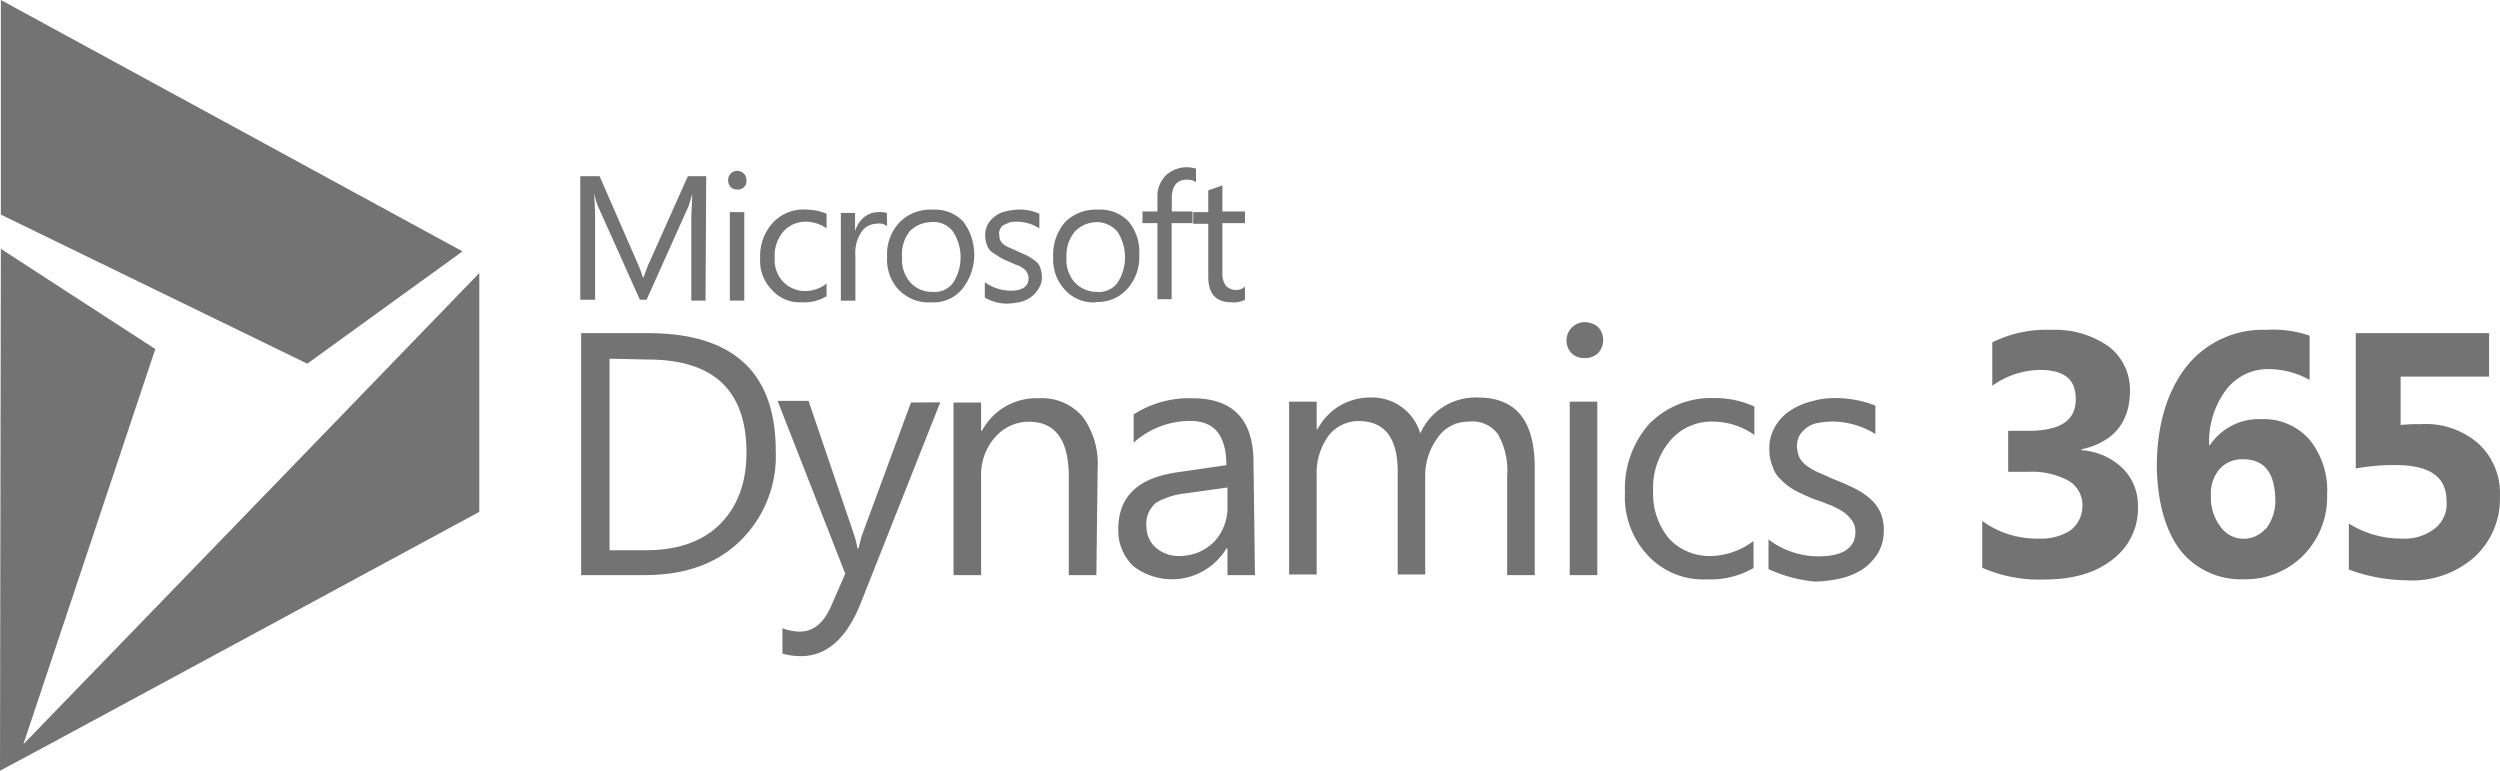
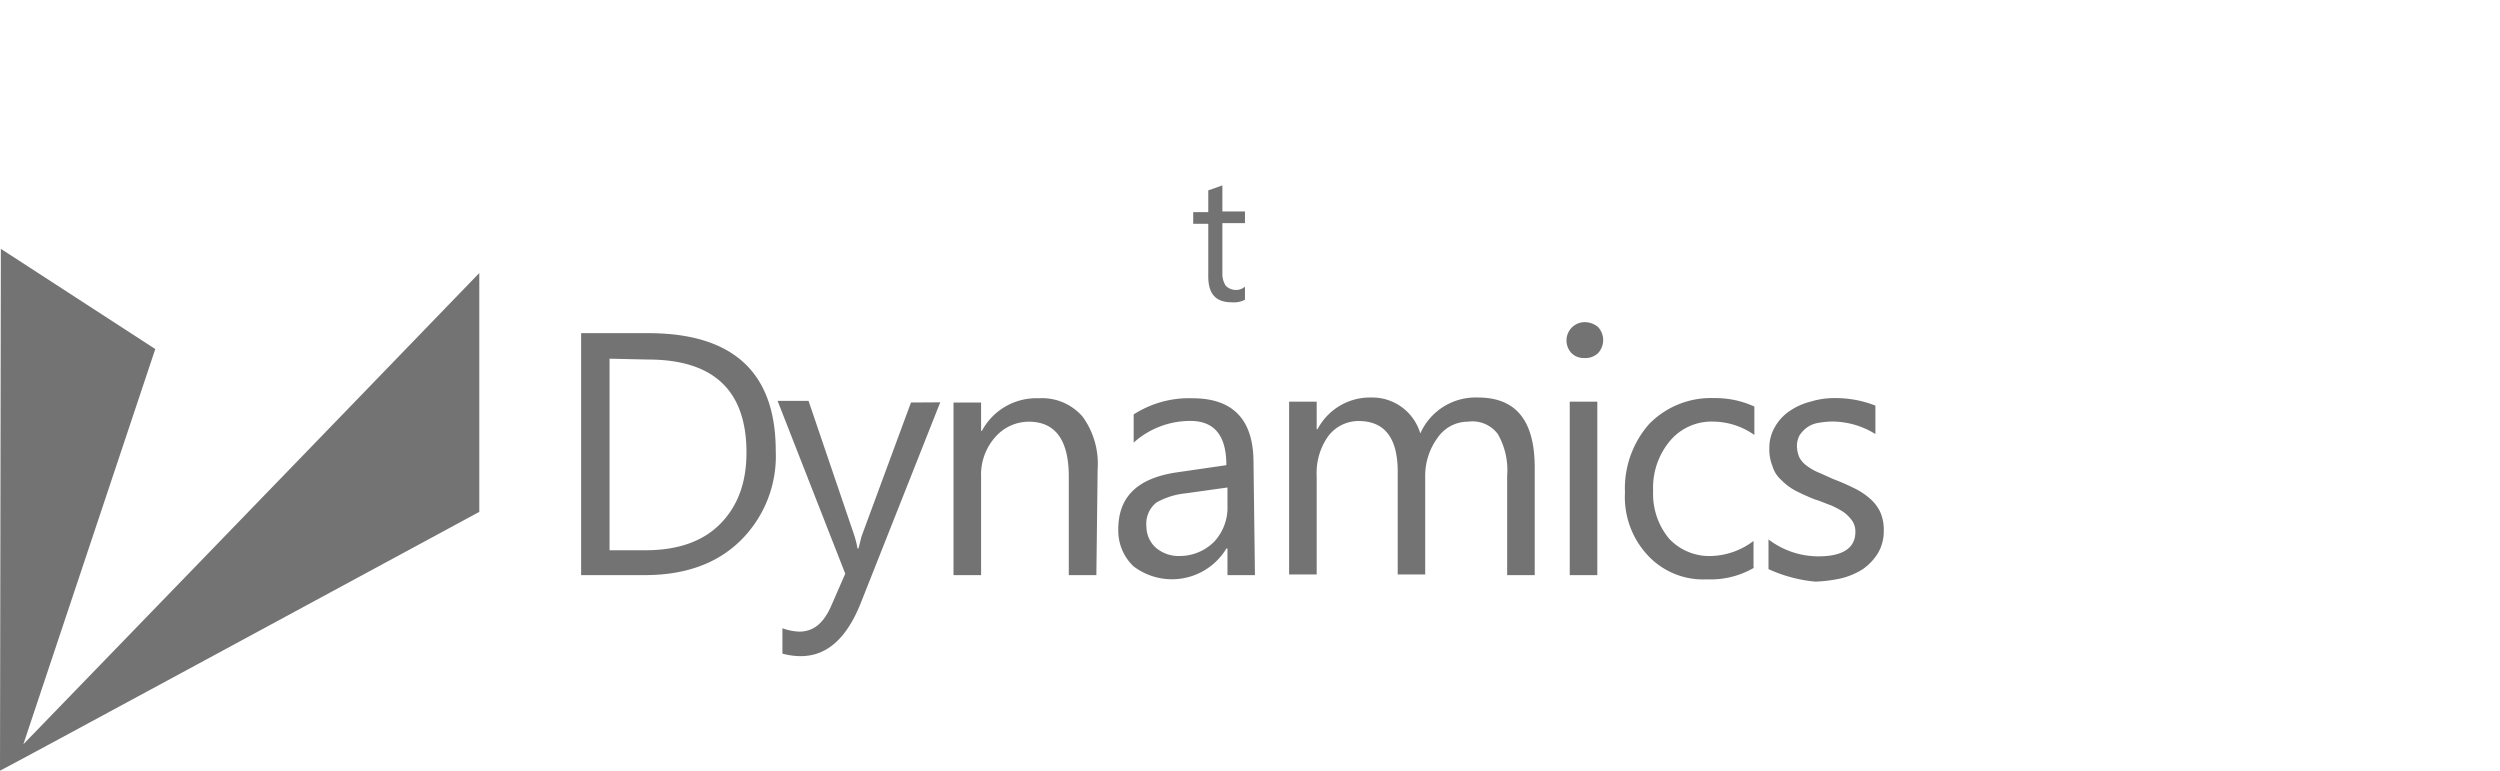
<svg xmlns="http://www.w3.org/2000/svg" width="295.59" height="91.12" viewBox="0 0 295.59 91.12">
  <g style="isolation:isolate">
    <g id="Layer_2" data-name="Layer 2">
      <g id="Layer_1-2" data-name="Layer 1">
        <g id="Layer_2-2" data-name="Layer 2" style="mix-blend-mode:multiply">
          <path d="M.1,29.42,18.36,41.27,2.76,88S38.6,51,56.67,32.28V60.52C38.21,70.49.49,90.93,0,91.12Z" fill="#737373" />
-           <path d="M.1,0,54.69,29.72,36.33,43,.1,25.37ZM83.42,35.54H81.74V25.77c0-.79.1-1.68.1-2.87-.1.5-.29,1-.39,1.39l-5,11.15h-.79l-5-11.15a8.36,8.36,0,0,1-.4-1.48c0,.59.1,1.58.1,2.86v9.77H68.61V20.83h2.28L75.33,31A13.89,13.89,0,0,1,76,32.78h.1c.29-.79.49-1.39.69-1.78l4.54-10.17h2.17Zm3.75-13.13a1.09,1.09,0,0,1-.78-.3,1.19,1.19,0,0,1,0-1.58,1.09,1.09,0,0,1,1.87.79,1,1,0,0,1-1.09,1.09ZM88,35.54H86.29V25.08H88Zm9.68-.49a5,5,0,0,1-2.86.69,4.36,4.36,0,0,1-3.56-1.48,4.85,4.85,0,0,1-1.38-3.75,5.81,5.81,0,0,1,1.48-4.15,4.93,4.93,0,0,1,4-1.58,6.47,6.47,0,0,1,2.37.49V27a4.35,4.35,0,0,0-2.47-.79,3.51,3.51,0,0,0-2.66,1.19,4.34,4.34,0,0,0-1,3.06,3.75,3.75,0,0,0,1,2.86,3.59,3.59,0,0,0,2.56,1.09,4.07,4.07,0,0,0,2.57-.89v1.58Zm7.21-8.3a1.52,1.52,0,0,0-1.29-.29,2.17,2.17,0,0,0-1.77,1,4.4,4.4,0,0,0-.69,2.76v5.33H99.42V25.18h1.68v2.17a3.28,3.28,0,0,1,1.08-1.68,2.65,2.65,0,0,1,1.68-.59,3.34,3.34,0,0,1,1,.1Zm5.13,9a4.9,4.9,0,0,1-3.75-1.48,5.17,5.17,0,0,1-1.38-3.85,5.54,5.54,0,0,1,1.48-4.15,5.1,5.1,0,0,1,3.85-1.48,4.64,4.64,0,0,1,3.65,1.38,6.52,6.52,0,0,1-.1,8A4.39,4.39,0,0,1,110,35.74Zm.1-9.48a3.59,3.59,0,0,0-2.57,1.09,4.36,4.36,0,0,0-.89,3.06,4.06,4.06,0,0,0,1,3,3.43,3.43,0,0,0,2.57,1.09,2.7,2.7,0,0,0,2.47-1.09,5.56,5.56,0,0,0,0-6A2.86,2.86,0,0,0,110.08,26.26Zm6.32,8.89V33.37a5.33,5.33,0,0,0,3,1c1.48,0,2.17-.5,2.17-1.48a1.45,1.45,0,0,0-.2-.7,1.16,1.16,0,0,0-.49-.49,1.84,1.84,0,0,0-.79-.39l-.89-.4a7.22,7.22,0,0,1-1.18-.59l-.89-.59a2.07,2.07,0,0,1-.49-.79,3.53,3.53,0,0,1-.2-1.09,2.8,2.8,0,0,1,.29-1.28,2.87,2.87,0,0,1,.89-1,3,3,0,0,1,1.29-.59,7.42,7.42,0,0,1,1.48-.2,5.53,5.53,0,0,1,2.46.49V27a5,5,0,0,0-2.66-.79,2.71,2.71,0,0,0-.89.1c-.2.1-.49.2-.69.3a1,1,0,0,0-.4.49c-.09.2-.19.4-.09.59a1.8,1.8,0,0,0,.09.69,2.18,2.18,0,0,0,.4.5,2.42,2.42,0,0,0,.69.39l.89.4c.39.2.89.39,1.28.59a6.87,6.87,0,0,1,.89.59,1.55,1.55,0,0,1,.59.79,3.53,3.53,0,0,1,.2,1.09,2.3,2.3,0,0,1-.39,1.38,2.87,2.87,0,0,1-.89,1,3.17,3.17,0,0,1-1.29.59,7.49,7.49,0,0,1-1.58.2,5.3,5.3,0,0,1-2.56-.69Zm13.13.59a4.54,4.54,0,0,1-3.65-1.48,5.18,5.18,0,0,1-1.39-3.85,5.88,5.88,0,0,1,1.39-4.15,5.09,5.09,0,0,1,3.85-1.48,4.64,4.64,0,0,1,3.65,1.38,5.61,5.61,0,0,1,1.28,3.95,5.63,5.63,0,0,1-1.38,4,4.66,4.66,0,0,1-3.75,1.58Zm.1-9.48a3.59,3.59,0,0,0-2.57,1.09,4.39,4.39,0,0,0-1,3.06,4,4,0,0,0,1,3,3.59,3.59,0,0,0,2.57,1.09,2.71,2.71,0,0,0,2.47-1.09,5.56,5.56,0,0,0,0-6A3.24,3.24,0,0,0,129.63,26.26Zm11.75-4.74a2,2,0,0,0-1.09-.29c-1.19,0-1.78.79-1.78,2.17V25H141v1.38h-2.47v9h-1.68v-9h-1.77V25h1.77V23.3a3.5,3.5,0,0,1,1-2.57,3.67,3.67,0,0,1,3.56-.79v1.58Z" fill="#737373" />
          <path d="M147.2,35.44a2.81,2.81,0,0,1-1.58.3c-1.88,0-2.76-1-2.76-3.06V26.46h-1.78V25.08h1.78V22.51l1.67-.59V25h2.67v1.38h-2.67v5.92a2.52,2.52,0,0,0,.4,1.48,1.63,1.63,0,0,0,1.18.5,1.48,1.48,0,0,0,1.09-.4v1.58Z" fill="#737373" />
          <path d="M68.71,68V39.39h7.9q15.11,0,15.11,13.92A14,14,0,0,1,87.47,64c-2.76,2.67-6.51,4-11.25,4Zm3.36-25.57V65.06h4.25c3.75,0,6.71-1,8.78-3.06s3.16-4.84,3.16-8.49c0-7.31-3.85-11-11.65-11l-4.54-.1Zm39.1,5.14-9.38,23.69c-1.68,4.25-4.05,6.32-7.11,6.32a8.11,8.11,0,0,1-2.17-.3v-3a6.28,6.28,0,0,0,2,.4c1.68,0,2.86-1,3.75-3l1.68-3.85-8-20.43h3.66L101,63.28a11.63,11.63,0,0,1,.39,1.58h.1c.1-.29.2-.79.39-1.48l5.83-15.79ZM129.63,68h-3.26V56.37q0-6.51-4.74-6.51a5.28,5.28,0,0,0-4,1.87A6.68,6.68,0,0,0,116,56.37V68h-3.26V47.59H116v3.35h.1a7.28,7.28,0,0,1,6.71-3.85A6.33,6.33,0,0,1,128,49.26a9.46,9.46,0,0,1,1.78,6.22L129.63,68Zm18.75,0h-3.25V64.86H145A7.51,7.51,0,0,1,134,66.94a5.84,5.84,0,0,1-1.78-4.35c0-3.85,2.27-6,6.72-6.71L145,55c0-3.46-1.38-5.23-4.25-5.23a10,10,0,0,0-6.71,2.56V49A12.09,12.09,0,0,1,141,47.09c4.84,0,7.21,2.57,7.21,7.6L148.38,68Zm-3.25-10.36-4.94.69a8.85,8.85,0,0,0-3.45,1.08,3.21,3.21,0,0,0-1.19,2.87,3.37,3.37,0,0,0,1.09,2.46,4.16,4.16,0,0,0,2.86,1,5.76,5.76,0,0,0,4.05-1.68,5.94,5.94,0,0,0,1.58-4.34V57.66ZM181.46,68H178.2V56.27a8.62,8.62,0,0,0-1.09-4.93,3.74,3.74,0,0,0-3.55-1.48A4.32,4.32,0,0,0,170,51.73a7.57,7.57,0,0,0-1.49,4.54V67.92h-3.25V55.78c0-4.05-1.58-6-4.64-6a4.5,4.5,0,0,0-3.56,1.77,7.49,7.49,0,0,0-1.38,4.74V67.92h-3.26V47.49h3.26v3.26h.1A7,7,0,0,1,162.11,47a5.92,5.92,0,0,1,5.82,4.25A7.15,7.15,0,0,1,174.74,47c4.55,0,6.72,2.77,6.72,8.3V68Zm5.82-25.67a2,2,0,0,1-1.48-.59,2.17,2.17,0,0,1,1.48-3.65h.1a2.44,2.44,0,0,1,1.58.59,2.27,2.27,0,0,1,0,3.06,2.17,2.17,0,0,1-1.68.59ZM188.86,68H185.6V47.49h3.26Zm18.56-.89a10.2,10.2,0,0,1-5.62,1.39,8.9,8.9,0,0,1-7-2.87,10.08,10.08,0,0,1-2.67-7.4,11.52,11.52,0,0,1,2.86-8.1,10.21,10.21,0,0,1,7.7-3.06,11,11,0,0,1,4.74,1v3.36a8.54,8.54,0,0,0-4.83-1.58,6.41,6.41,0,0,0-5.14,2.27,8.62,8.62,0,0,0-2,5.92,8.29,8.29,0,0,0,1.87,5.63,6.51,6.51,0,0,0,5,2.07,8.65,8.65,0,0,0,5-1.78v3.16Zm1.68.2V63.78a9.73,9.73,0,0,0,5.92,2c2.87,0,4.35-1,4.35-2.86a2.22,2.22,0,0,0-.4-1.38,4.6,4.6,0,0,0-1-1,11.24,11.24,0,0,0-1.48-.79c-.6-.2-1.19-.49-1.88-.69A25,25,0,0,1,212.26,58a7,7,0,0,1-1.68-1.28,3.41,3.41,0,0,1-1-1.58A5.24,5.24,0,0,1,209.2,53a4.82,4.82,0,0,1,.69-2.57,5.53,5.53,0,0,1,1.78-1.88,7.75,7.75,0,0,1,2.47-1.08,9.37,9.37,0,0,1,2.86-.4,12.68,12.68,0,0,1,4.74.89v3.36a9.74,9.74,0,0,0-5.23-1.48,10.54,10.54,0,0,0-1.68.19,3.06,3.06,0,0,0-1.29.6,3.51,3.51,0,0,0-.79.88,2.74,2.74,0,0,0-.29,1.19,3.6,3.6,0,0,0,.29,1.38,2.87,2.87,0,0,0,.89,1,6.43,6.43,0,0,0,1.38.79c.5.2,1.09.49,1.78.79a26.45,26.45,0,0,1,2.47,1.08A8.07,8.07,0,0,1,221.15,59a4.82,4.82,0,0,1,1.18,1.58,5.24,5.24,0,0,1,.4,2.17,5.08,5.08,0,0,1-.7,2.67,6.47,6.47,0,0,1-1.77,1.87,8.55,8.55,0,0,1-2.57,1.09,16.86,16.86,0,0,1-3.06.39,17.05,17.05,0,0,1-5.53-1.48Z" fill="#737373" />
-           <path d="M234.37,67.13V61.6a11,11,0,0,0,6.72,2.08,6.32,6.32,0,0,0,3.75-1,3.64,3.64,0,0,0,1.38-2.86,3.34,3.34,0,0,0-1.68-3A9.07,9.07,0,0,0,240,55.78h-2.56V50.94h2.36c3.76,0,5.63-1.18,5.63-3.75,0-2.37-1.38-3.45-4.24-3.45a9.89,9.89,0,0,0-5.63,1.87V40.48a14.42,14.42,0,0,1,7-1.48,11,11,0,0,1,6.81,2,6.46,6.46,0,0,1,2.47,5.13c0,3.76-1.88,6.13-5.73,7v.1A7.75,7.75,0,0,1,251,55.39a6.15,6.15,0,0,1,1.78,4.44,7.51,7.51,0,0,1-3,6.32c-2,1.58-4.64,2.37-8.1,2.37a16.76,16.76,0,0,1-7.31-1.39Zm38.71-27.44v5.23a10.08,10.08,0,0,0-4.74-1.28,6.21,6.21,0,0,0-5.14,2.46,10.21,10.21,0,0,0-2,6.52h.1a6.94,6.94,0,0,1,6-3.06A7.17,7.17,0,0,1,273.08,52a9.46,9.46,0,0,1,2.07,6.42,9.86,9.86,0,0,1-2.77,7.2,9.61,9.61,0,0,1-7.1,2.87,9.12,9.12,0,0,1-7.51-3.46c-1.77-2.37-2.66-5.63-2.76-9.77,0-4.94,1.18-8.89,3.45-11.85A11.51,11.51,0,0,1,267.94,39a13.24,13.24,0,0,1,5.14.69Zm-7.9,14.61a3.58,3.58,0,0,0-2.77,1.18,4.5,4.5,0,0,0-1,3.16,5.63,5.63,0,0,0,1.08,3.56,3.37,3.37,0,0,0,4.74.89,5.6,5.6,0,0,0,.79-.7,5.42,5.42,0,0,0,1-3.45C268.93,55.78,267.65,54.3,265.18,54.3Zm12.54,13V61.9a11.58,11.58,0,0,0,6.22,1.78,5.8,5.8,0,0,0,3.94-1.19,3.71,3.71,0,0,0,1.39-3.25c0-2.87-2-4.25-6-4.25a25.11,25.11,0,0,0-4.73.4v-16H294.3v5.14H283.84v5.72a19.6,19.6,0,0,1,2.37-.1,9.46,9.46,0,0,1,6.91,2.37,8,8,0,0,1,2.46,6.22,9.31,9.31,0,0,1-3,7.11,11.12,11.12,0,0,1-8.09,2.76,20.28,20.28,0,0,1-6.81-1.28Z" fill="#737373" />
        </g>
      </g>
    </g>
  </g>
</svg>